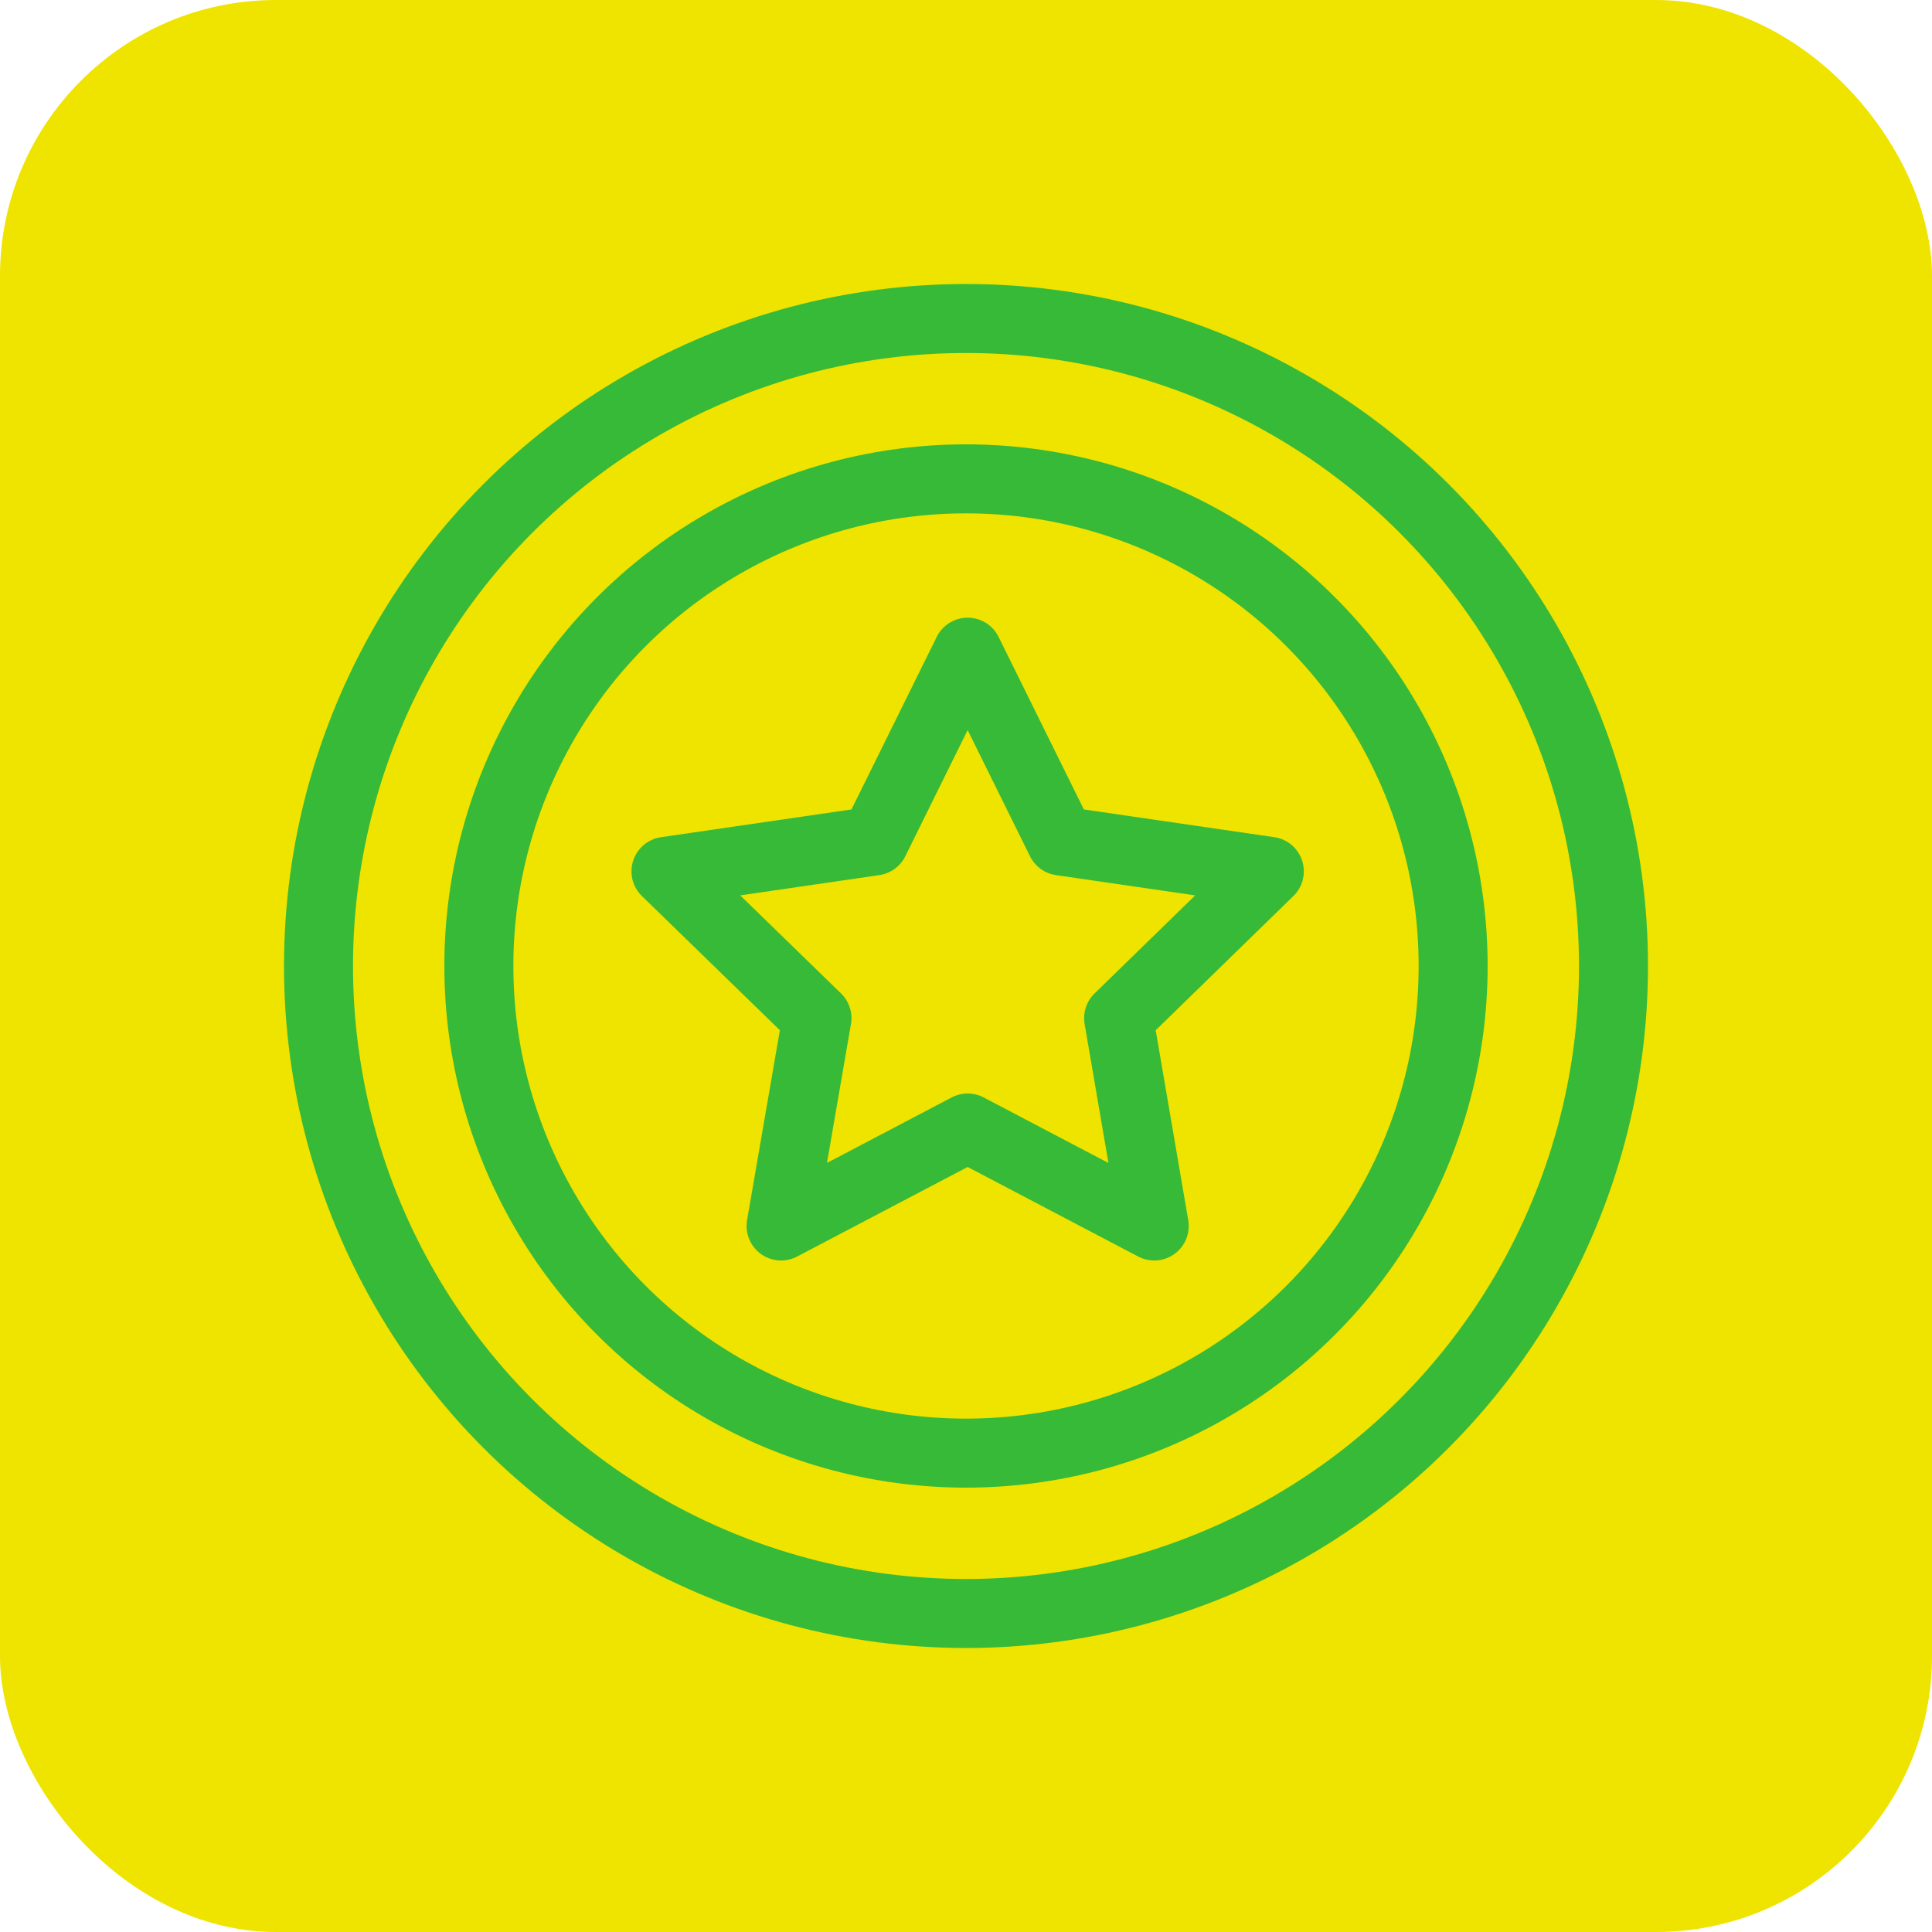
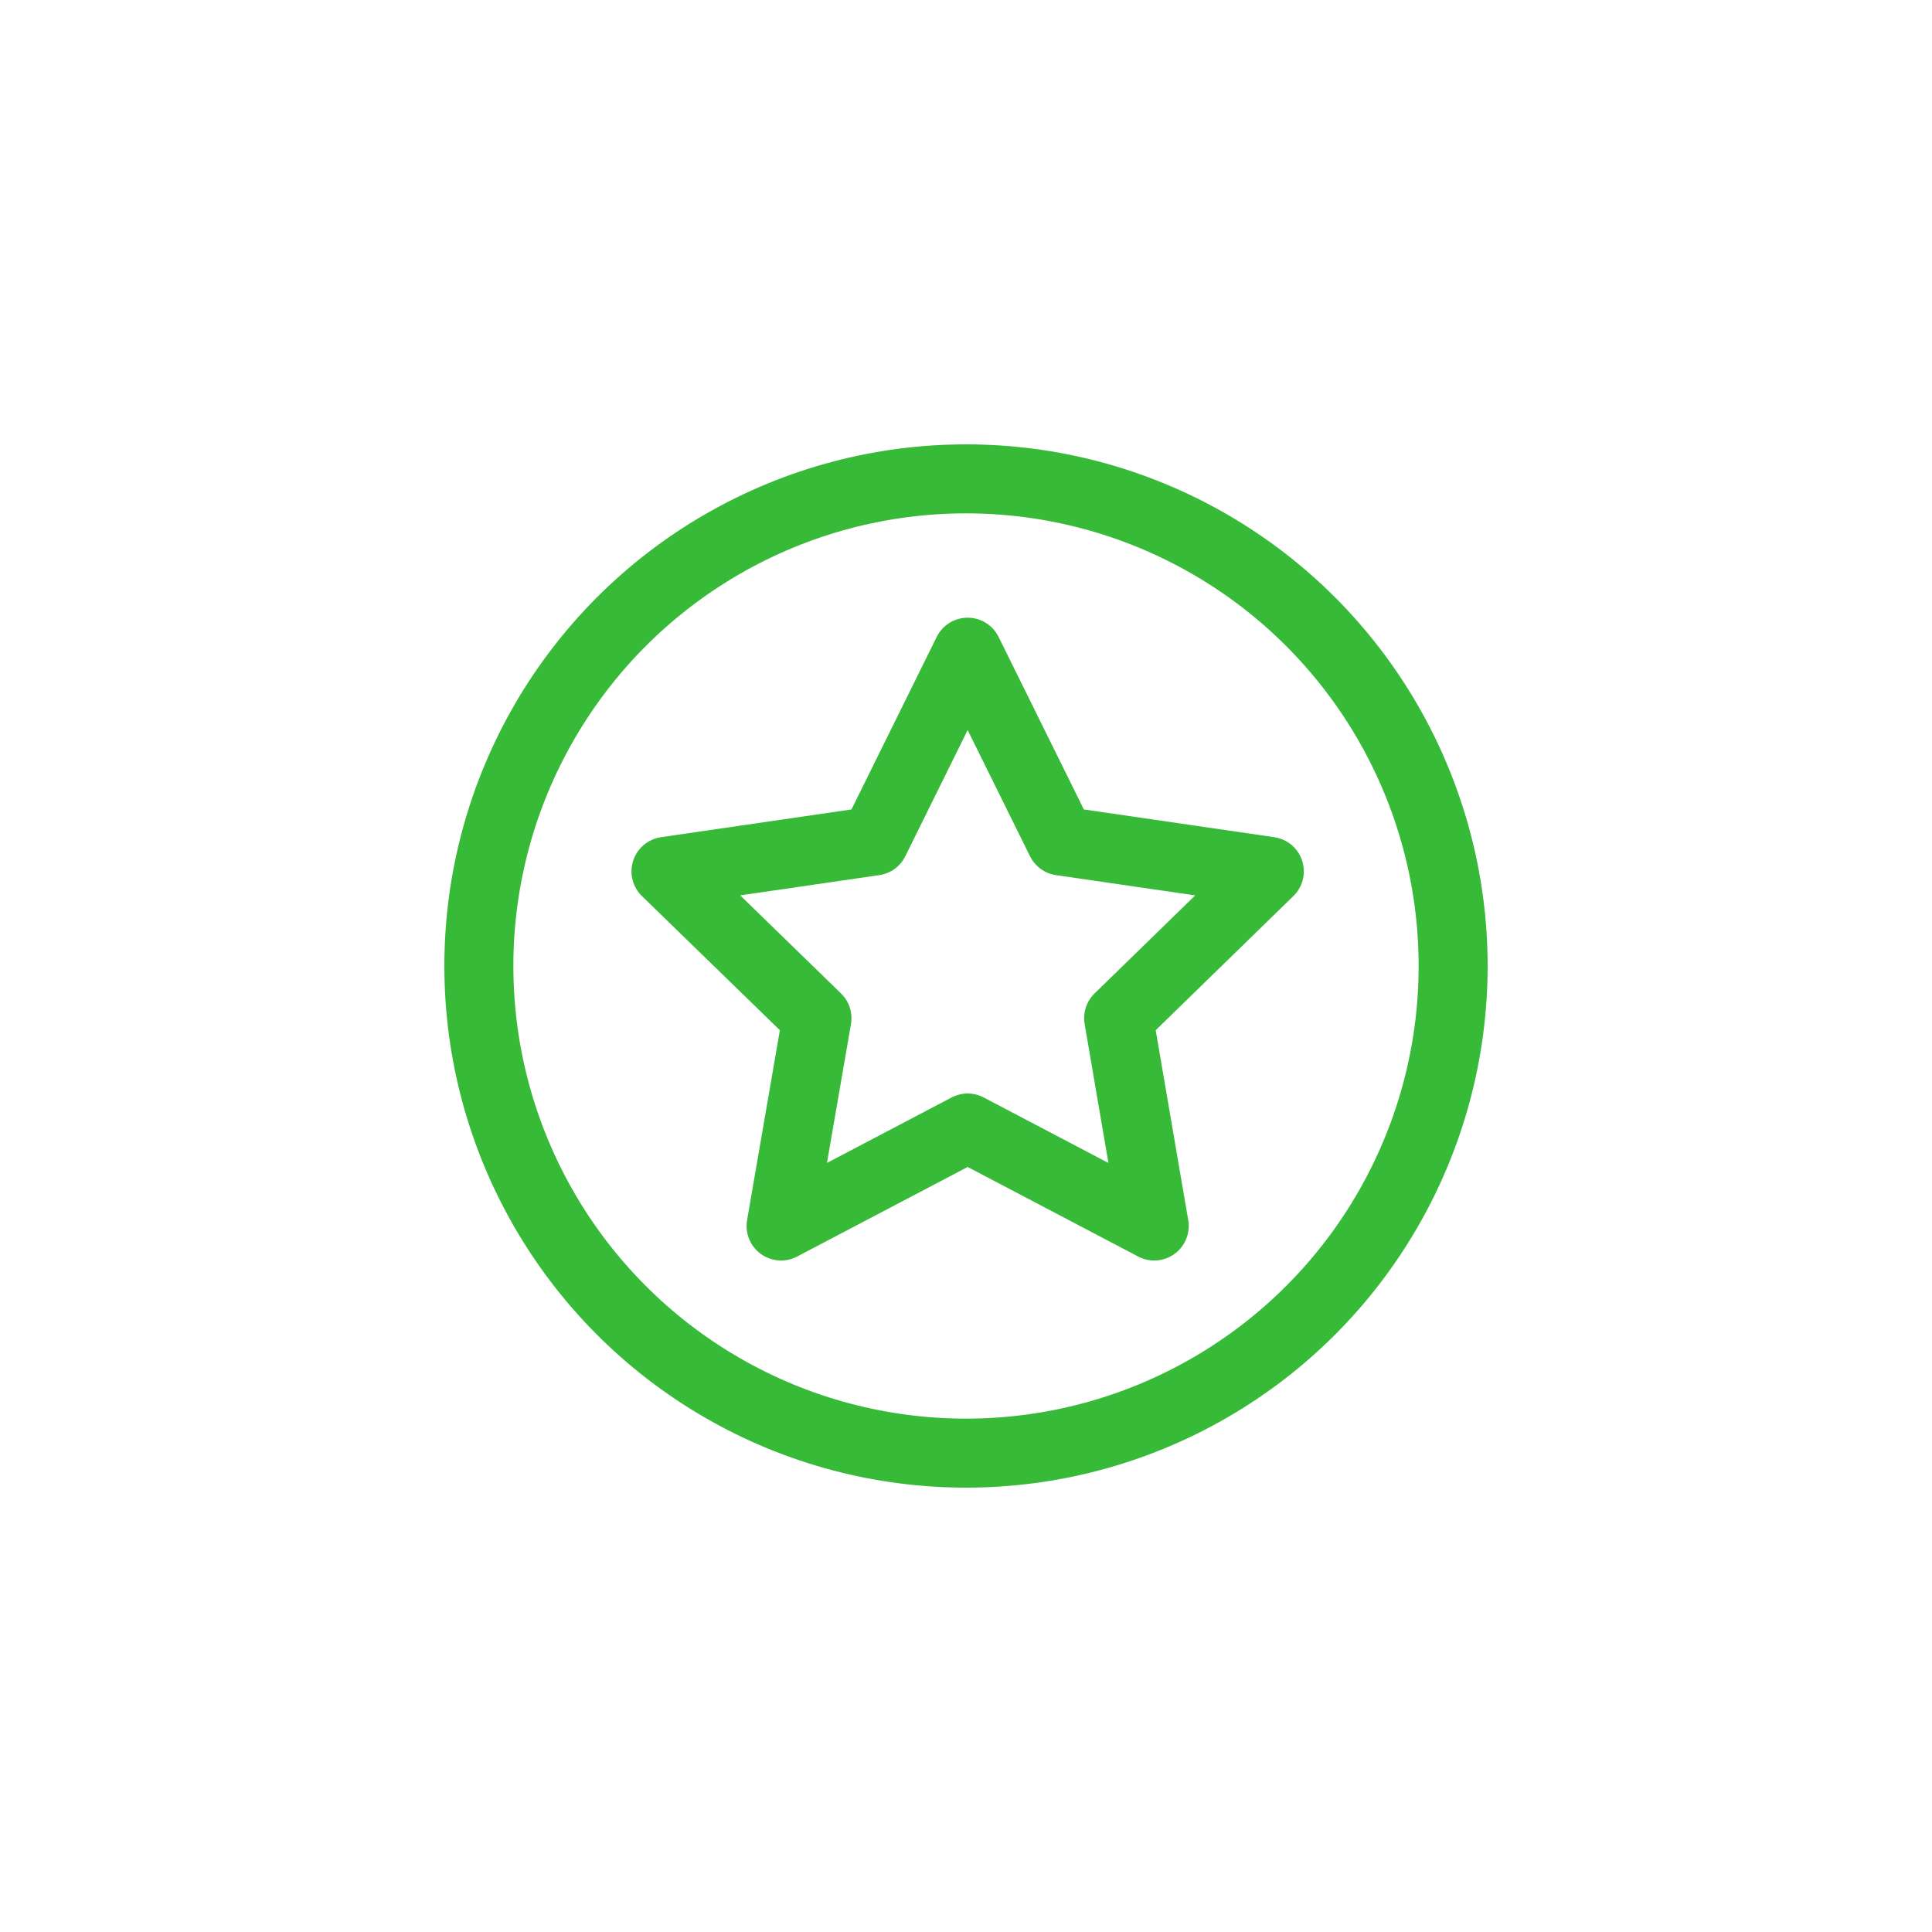
<svg xmlns="http://www.w3.org/2000/svg" id="uuid-a2cd8fbc-cb31-489b-98a4-6eeb792d1253" viewBox="0 0 70 70">
  <defs>
    <style>.uuid-f9677adb-6901-4d2c-b38d-56229370ebc4{fill:none;stroke:#37ba38;stroke-linecap:round;stroke-linejoin:round;stroke-width:2.5px;}.uuid-e0ac1797-55a7-4586-a6fd-390bca3f04b7{fill:#efe300;stroke-width:0px;}</style>
  </defs>
-   <rect class="uuid-e0ac1797-55a7-4586-a6fd-390bca3f04b7" width="70" height="70" rx="10" ry="10" />
  <polygon class="uuid-f9677adb-6901-4d2c-b38d-56229370ebc4" points="35.06 23.63 38.44 30.47 45.99 31.57 40.53 36.89 41.82 44.42 35.06 40.87 28.3 44.42 29.6 36.89 24.13 31.57 31.68 30.47 35.06 23.63" />
  <circle class="uuid-f9677adb-6901-4d2c-b38d-56229370ebc4" cx="35" cy="35" r="17.65" />
-   <circle class="uuid-f9677adb-6901-4d2c-b38d-56229370ebc4" cx="35" cy="35" r="23.46" />
</svg>